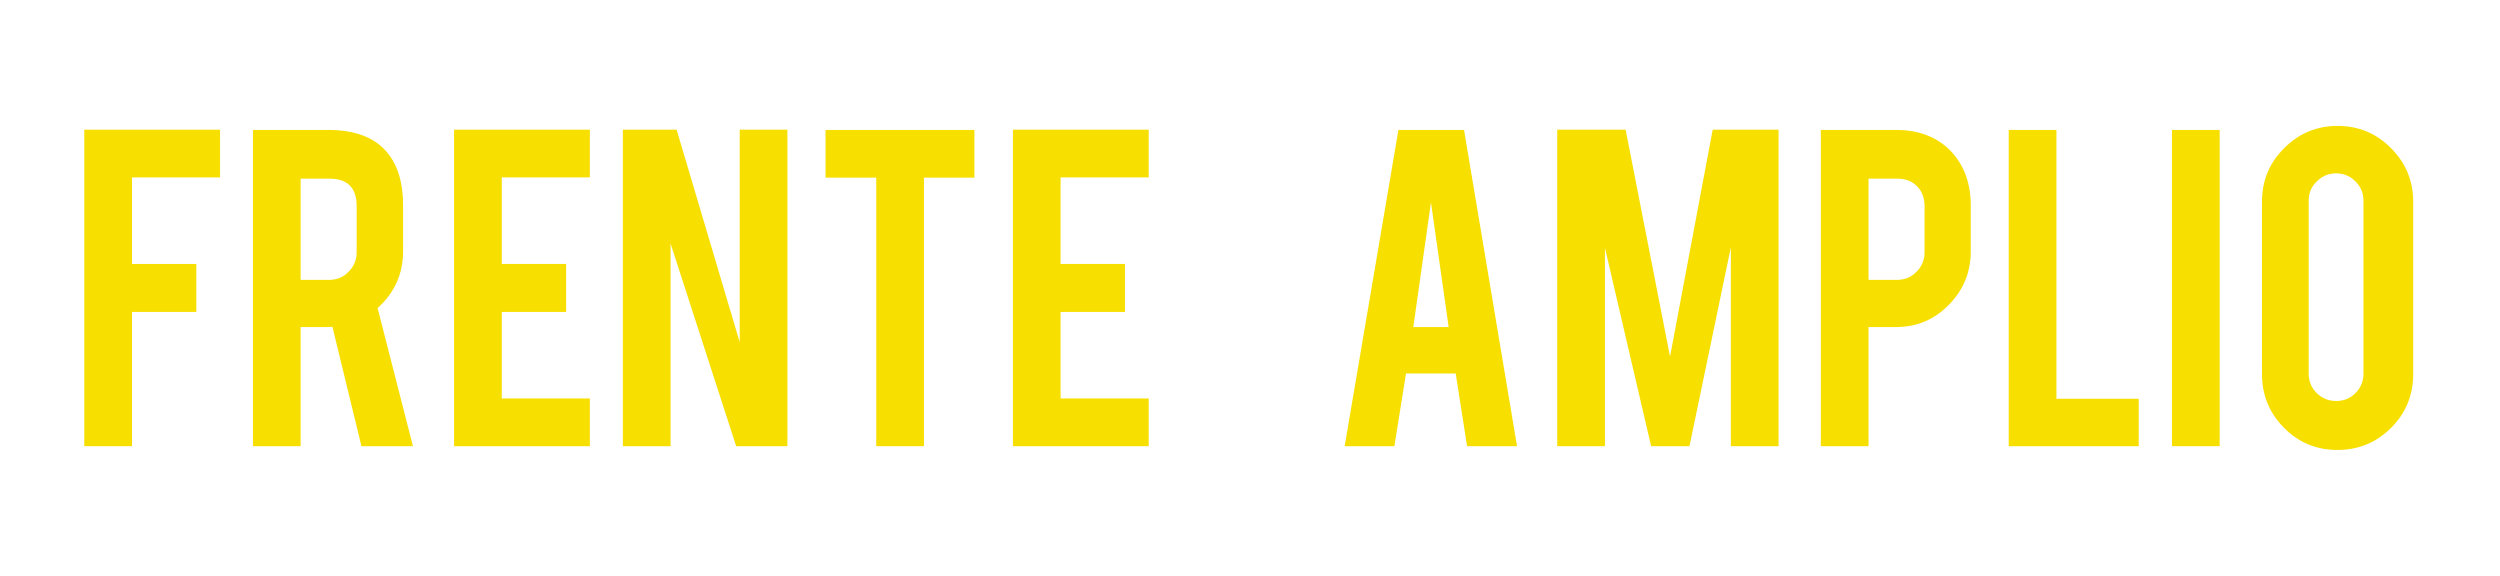
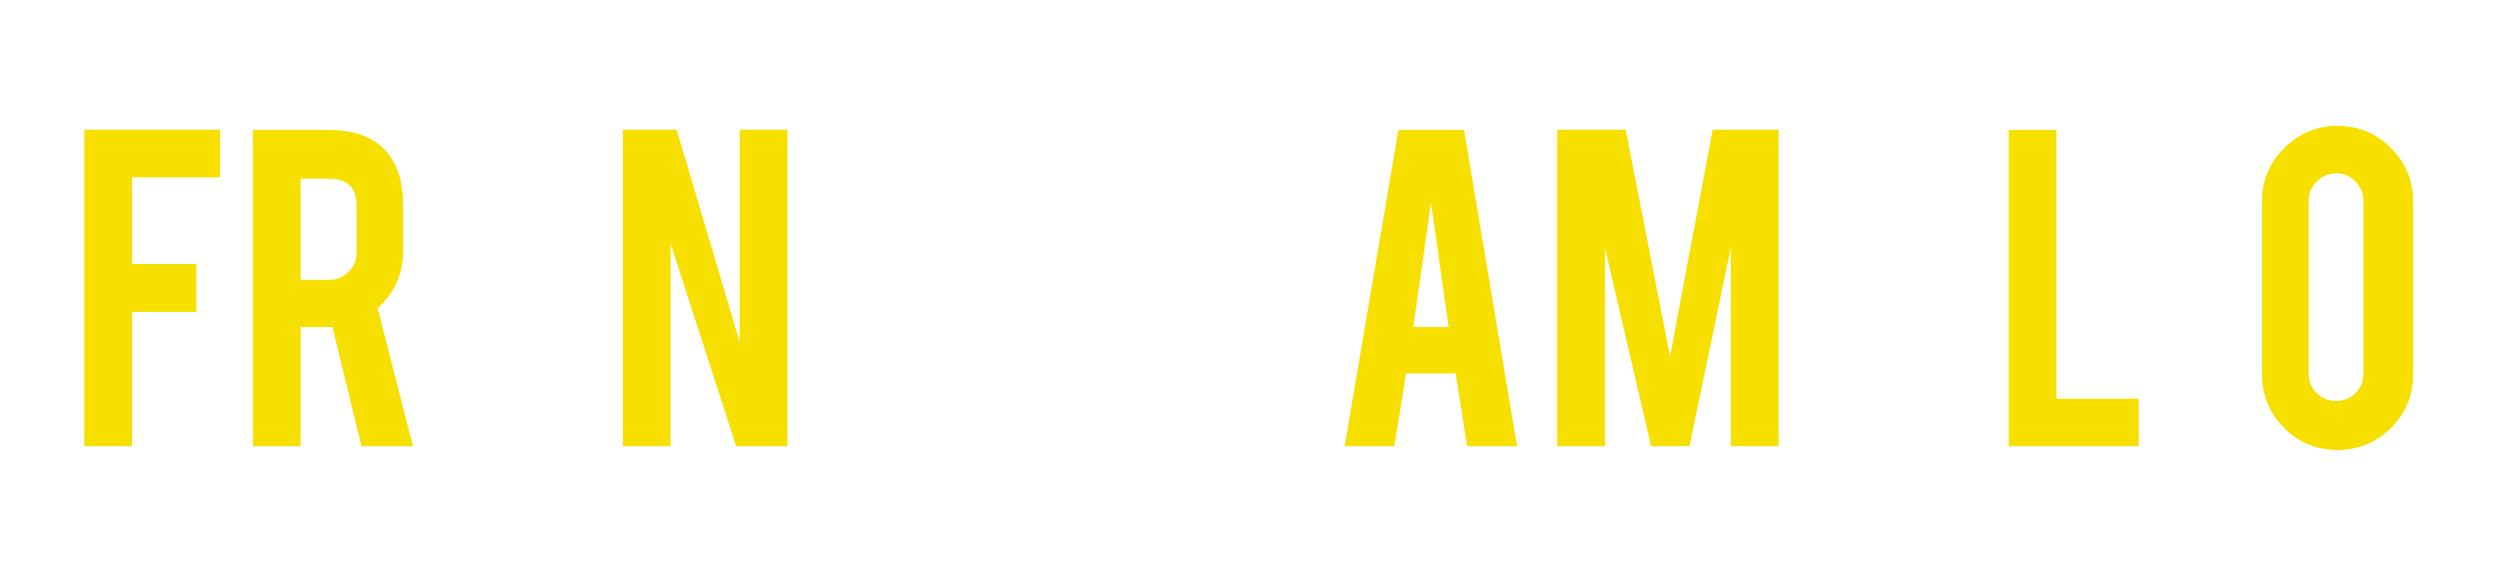
<svg xmlns="http://www.w3.org/2000/svg" xmlns:ns1="http://sodipodi.sourceforge.net/DTD/sodipodi-0.dtd" xmlns:ns2="http://www.inkscape.org/namespaces/inkscape" width="2907" height="670" viewBox="363.027 84.027 2907.214 670.215" id="svg880" version="1.1" ns1:docname="Logo_del_Partido_Frente_Amplio_(Costa_Rica).svg" ns2:version="1.0.1 (3bc2e813f5, 2020-09-07, custom)">
  <ns1:namedview pagecolor="#ffffff" bordercolor="#666666" borderopacity="1" objecttolerance="10" gridtolerance="10" guidetolerance="10" ns2:pageopacity="0" ns2:pageshadow="2" ns2:window-width="2254" ns2:window-height="1352" id="namedview20" showgrid="false" ns2:zoom="0.33074069" ns2:cx="1817.1335" ns2:cy="418.63406" ns2:window-x="0" ns2:window-y="0" ns2:window-maximized="0" ns2:current-layer="text1435" />
  <defs id="defs884" />
  <rect y="0.266" x="0.266" height="836.737" width="3633.736" id="rect1445" style="opacity:1;fill:none;fill-opacity:1;fill-rule:evenodd;stroke:none;stroke-width:0.531;stroke-miterlimit:4;stroke-dasharray:none;stroke-opacity:1" />
  <g transform="translate(-49.584,-139.033)" id="text1435" style="font-style:normal;font-variant:normal;font-weight:normal;font-stretch:normal;font-size:40px;line-height:1.25;font-family:Interface;-inkscape-font-specification:Interface;letter-spacing:0px;word-spacing:0px;opacity:1;fill:#f7df00;fill-opacity:1;stroke:none" aria-label="FRENTE     AMPLIO">
    <path id="path1477" style="font-style:normal;font-variant:normal;font-weight:normal;font-stretch:normal;font-size:413.333px;font-family:Bebas;-inkscape-font-specification:Bebas;fill:#f7df00" d="M 565.766,742.037 H 510.283 V 373.912 H 668.218 v 55.483 H 565.766 v 100.691 h 74.858 v 55.777 h -74.858 z" />
    <path id="path1479" style="font-style:normal;font-variant:normal;font-weight:normal;font-stretch:normal;font-size:413.333px;font-family:Bebas;-inkscape-font-specification:Bebas;fill:#f7df00" d="m 793.936,374.205 q 46.383,0 68.106,25.54 19.081,22.311 19.081,62.235 v 53.428 q 0,39.044 -29.65,66.051 L 892.572,742.037 H 832.686 L 798.926,603.183 q -2.348,0.294 -4.991,0.294 h -31.998 V 742.037 H 706.455 V 374.205 Z m 33.172,88.655 q 0,-31.998 -31.705,-31.998 h -33.466 v 117.718 h 33.466 q 13.21,0 22.311,-9.394 9.394,-9.394 9.394,-22.604 z" />
-     <path id="path1481" style="font-style:normal;font-variant:normal;font-weight:normal;font-stretch:normal;font-size:413.333px;font-family:Bebas;-inkscape-font-specification:Bebas;fill:#f7df00" d="m 940.423,742.037 v -368.125 h 157.936 v 55.483 H 995.906 v 100.691 h 74.858 v 55.777 h -74.858 v 100.691 h 102.453 v 55.483 z" />
    <path id="path1483" style="font-style:normal;font-variant:normal;font-weight:normal;font-stretch:normal;font-size:413.333px;font-family:Bebas;-inkscape-font-specification:Bebas;fill:#f7df00" d="m 1199.27,373.912 73.39,247.178 V 373.912 h 55.483 v 368.125 h -59.593 L 1192.224,506.308 V 742.037 h -55.483 v -368.125 z" />
-     <path id="path1485" style="font-style:normal;font-variant:normal;font-weight:normal;font-stretch:normal;font-size:413.333px;font-family:Bebas;-inkscape-font-specification:Bebas;fill:#f7df00" d="m 1431.476,429.688 h -59.006 v -55.483 h 173.201 v 55.483 h -58.712 V 742.037 h -55.483 z" />
-     <path id="path1487" style="font-style:normal;font-variant:normal;font-weight:normal;font-stretch:normal;font-size:413.333px;font-family:Bebas;-inkscape-font-specification:Bebas;fill:#f7df00" d="m 1590.439,742.037 v -368.125 h 157.936 v 55.483 H 1645.922 v 100.691 h 74.858 v 55.777 h -74.858 v 100.691 h 102.453 v 55.483 z" />
    <path id="path1489" style="font-style:normal;font-variant:normal;font-weight:normal;font-stretch:normal;font-size:413.333px;font-family:Bebas;-inkscape-font-specification:Bebas;fill:#f7df00" d="m 2047.66,657.491 -13.504,84.545 h -57.831 l 62.529,-367.831 h 76.326 l 61.648,367.831 h -58.125 l -13.21,-84.545 z m 29.062,-199.034 -20.549,145.019 h 41.099 z" />
    <path id="path1491" style="font-style:normal;font-variant:normal;font-weight:normal;font-stretch:normal;font-size:413.333px;font-family:Bebas;-inkscape-font-specification:Bebas;fill:#f7df00" d="m 2279.059,742.037 h -55.483 v -368.125 h 79.555 l 51.667,263.911 49.612,-263.911 h 76.619 v 368.125 h -55.483 V 510.711 l -48.144,231.326 h -44.621 l -53.721,-230.739 z" />
-     <path id="path1493" style="font-style:normal;font-variant:normal;font-weight:normal;font-stretch:normal;font-size:413.333px;font-family:Bebas;-inkscape-font-specification:Bebas;fill:#f7df00" d="m 2617.681,374.205 q 40.511,0 64.583,25.54 22.311,24.366 22.311,62.235 v 53.428 q 0,36.402 -25.54,62.235 -25.246,25.833 -61.354,25.833 h -31.998 V 742.037 h -55.483 V 374.205 Z m 33.172,88.655 q 0,-14.384 -8.807,-23.191 -8.513,-8.807 -22.898,-8.807 h -33.466 v 117.718 h 33.466 q 13.21,0 22.311,-9.394 9.394,-9.394 9.394,-22.604 z" />
    <path id="path1495" style="font-style:normal;font-variant:normal;font-weight:normal;font-stretch:normal;font-size:413.333px;font-family:Bebas;-inkscape-font-specification:Bebas;fill:#f7df00" d="M 2899.94,742.037 H 2748.756 V 374.205 h 55.483 v 312.642 h 95.701 z" />
-     <path id="path1497" style="font-style:normal;font-variant:normal;font-weight:normal;font-stretch:normal;font-size:413.333px;font-family:Bebas;-inkscape-font-specification:Bebas;fill:#f7df00" d="m 2994.099,742.037 h -55.483 V 374.205 h 55.483 z" />
    <path id="path1499" style="font-style:normal;font-variant:normal;font-weight:normal;font-stretch:normal;font-size:413.333px;font-family:Bebas;-inkscape-font-specification:Bebas;fill:#f7df00" d="m 3131.119,369.508 q 36.695,0 62.235,25.833 25.833,25.833 25.833,62.235 v 200.795 q 0,36.695 -25.833,62.528 -25.833,25.54 -62.235,25.54 -36.695,0 -62.235,-25.833 -25.54,-25.833 -25.54,-62.235 V 457.577 q 0,-36.695 25.833,-62.235 25.833,-25.833 61.941,-25.833 z m 30.237,86.894 q 0,-13.21 -9.394,-22.311 -9.1,-9.394 -22.311,-9.394 -13.21,0 -22.604,9.394 -9.394,9.1 -9.394,22.311 v 201.383 q 0,13.21 9.394,22.604 9.394,9.1 22.604,9.1 13.21,0 22.311,-9.1 9.394,-9.394 9.394,-22.604 z" />
  </g>
</svg>